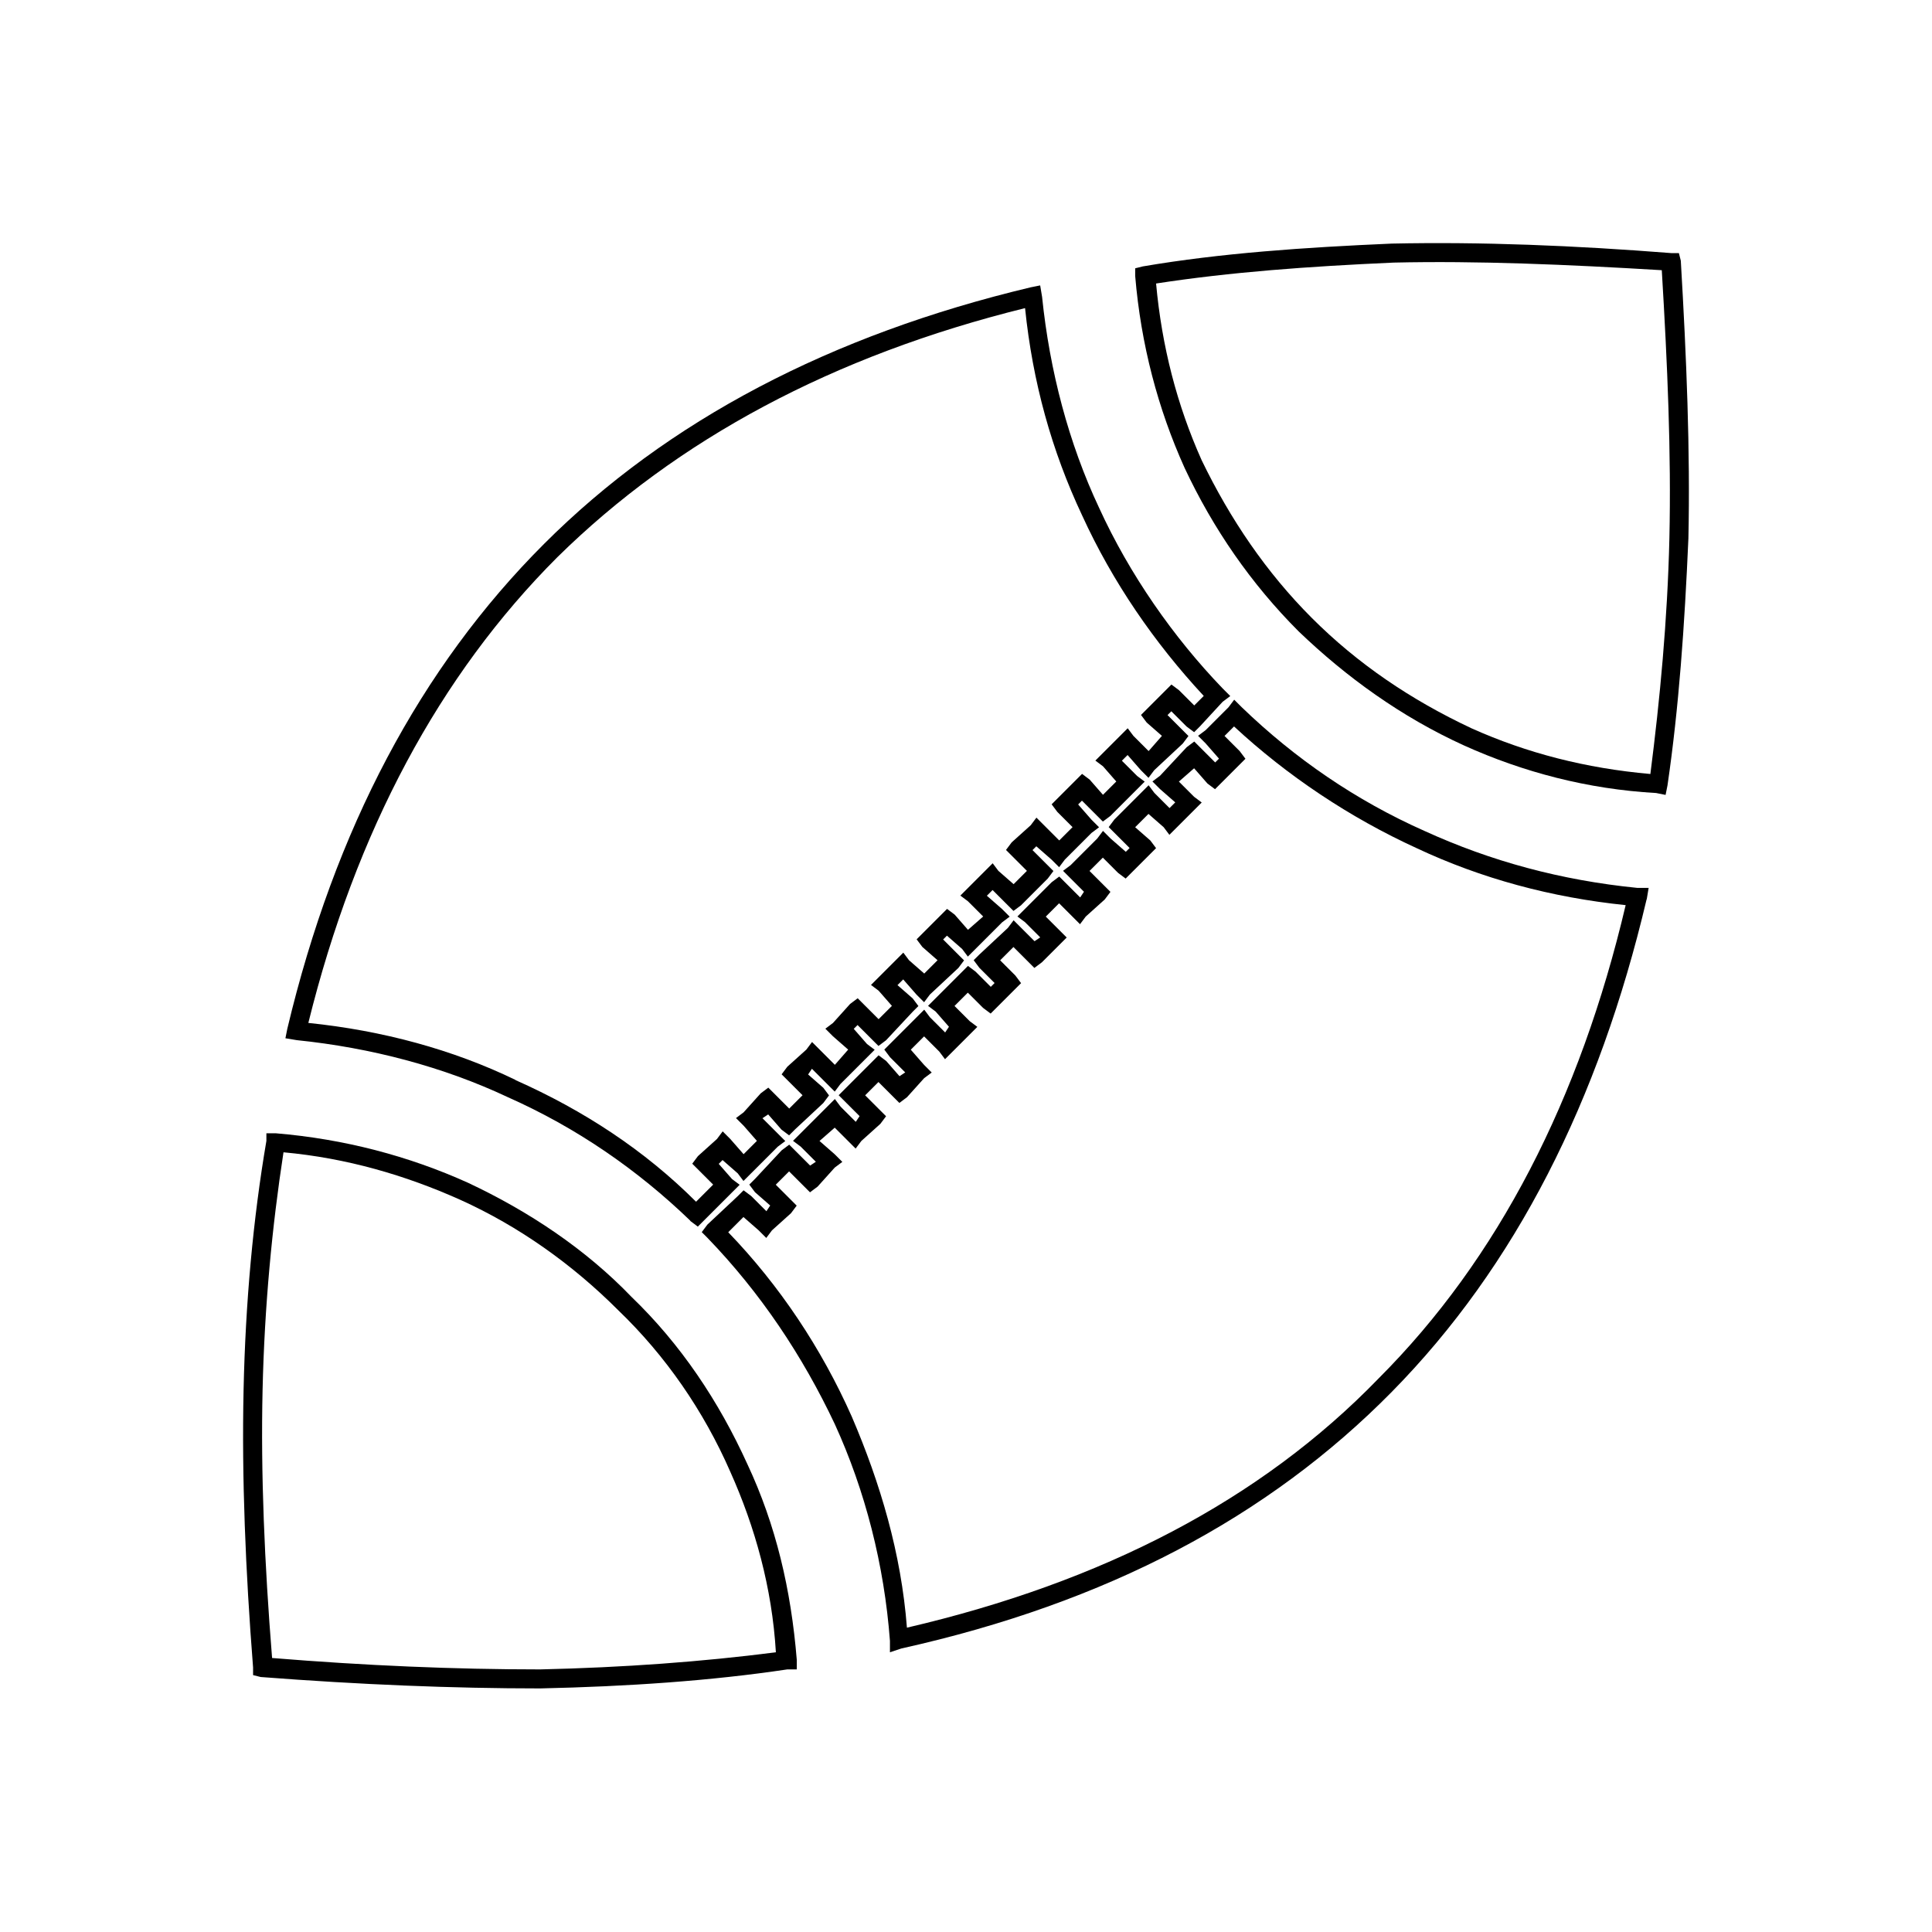
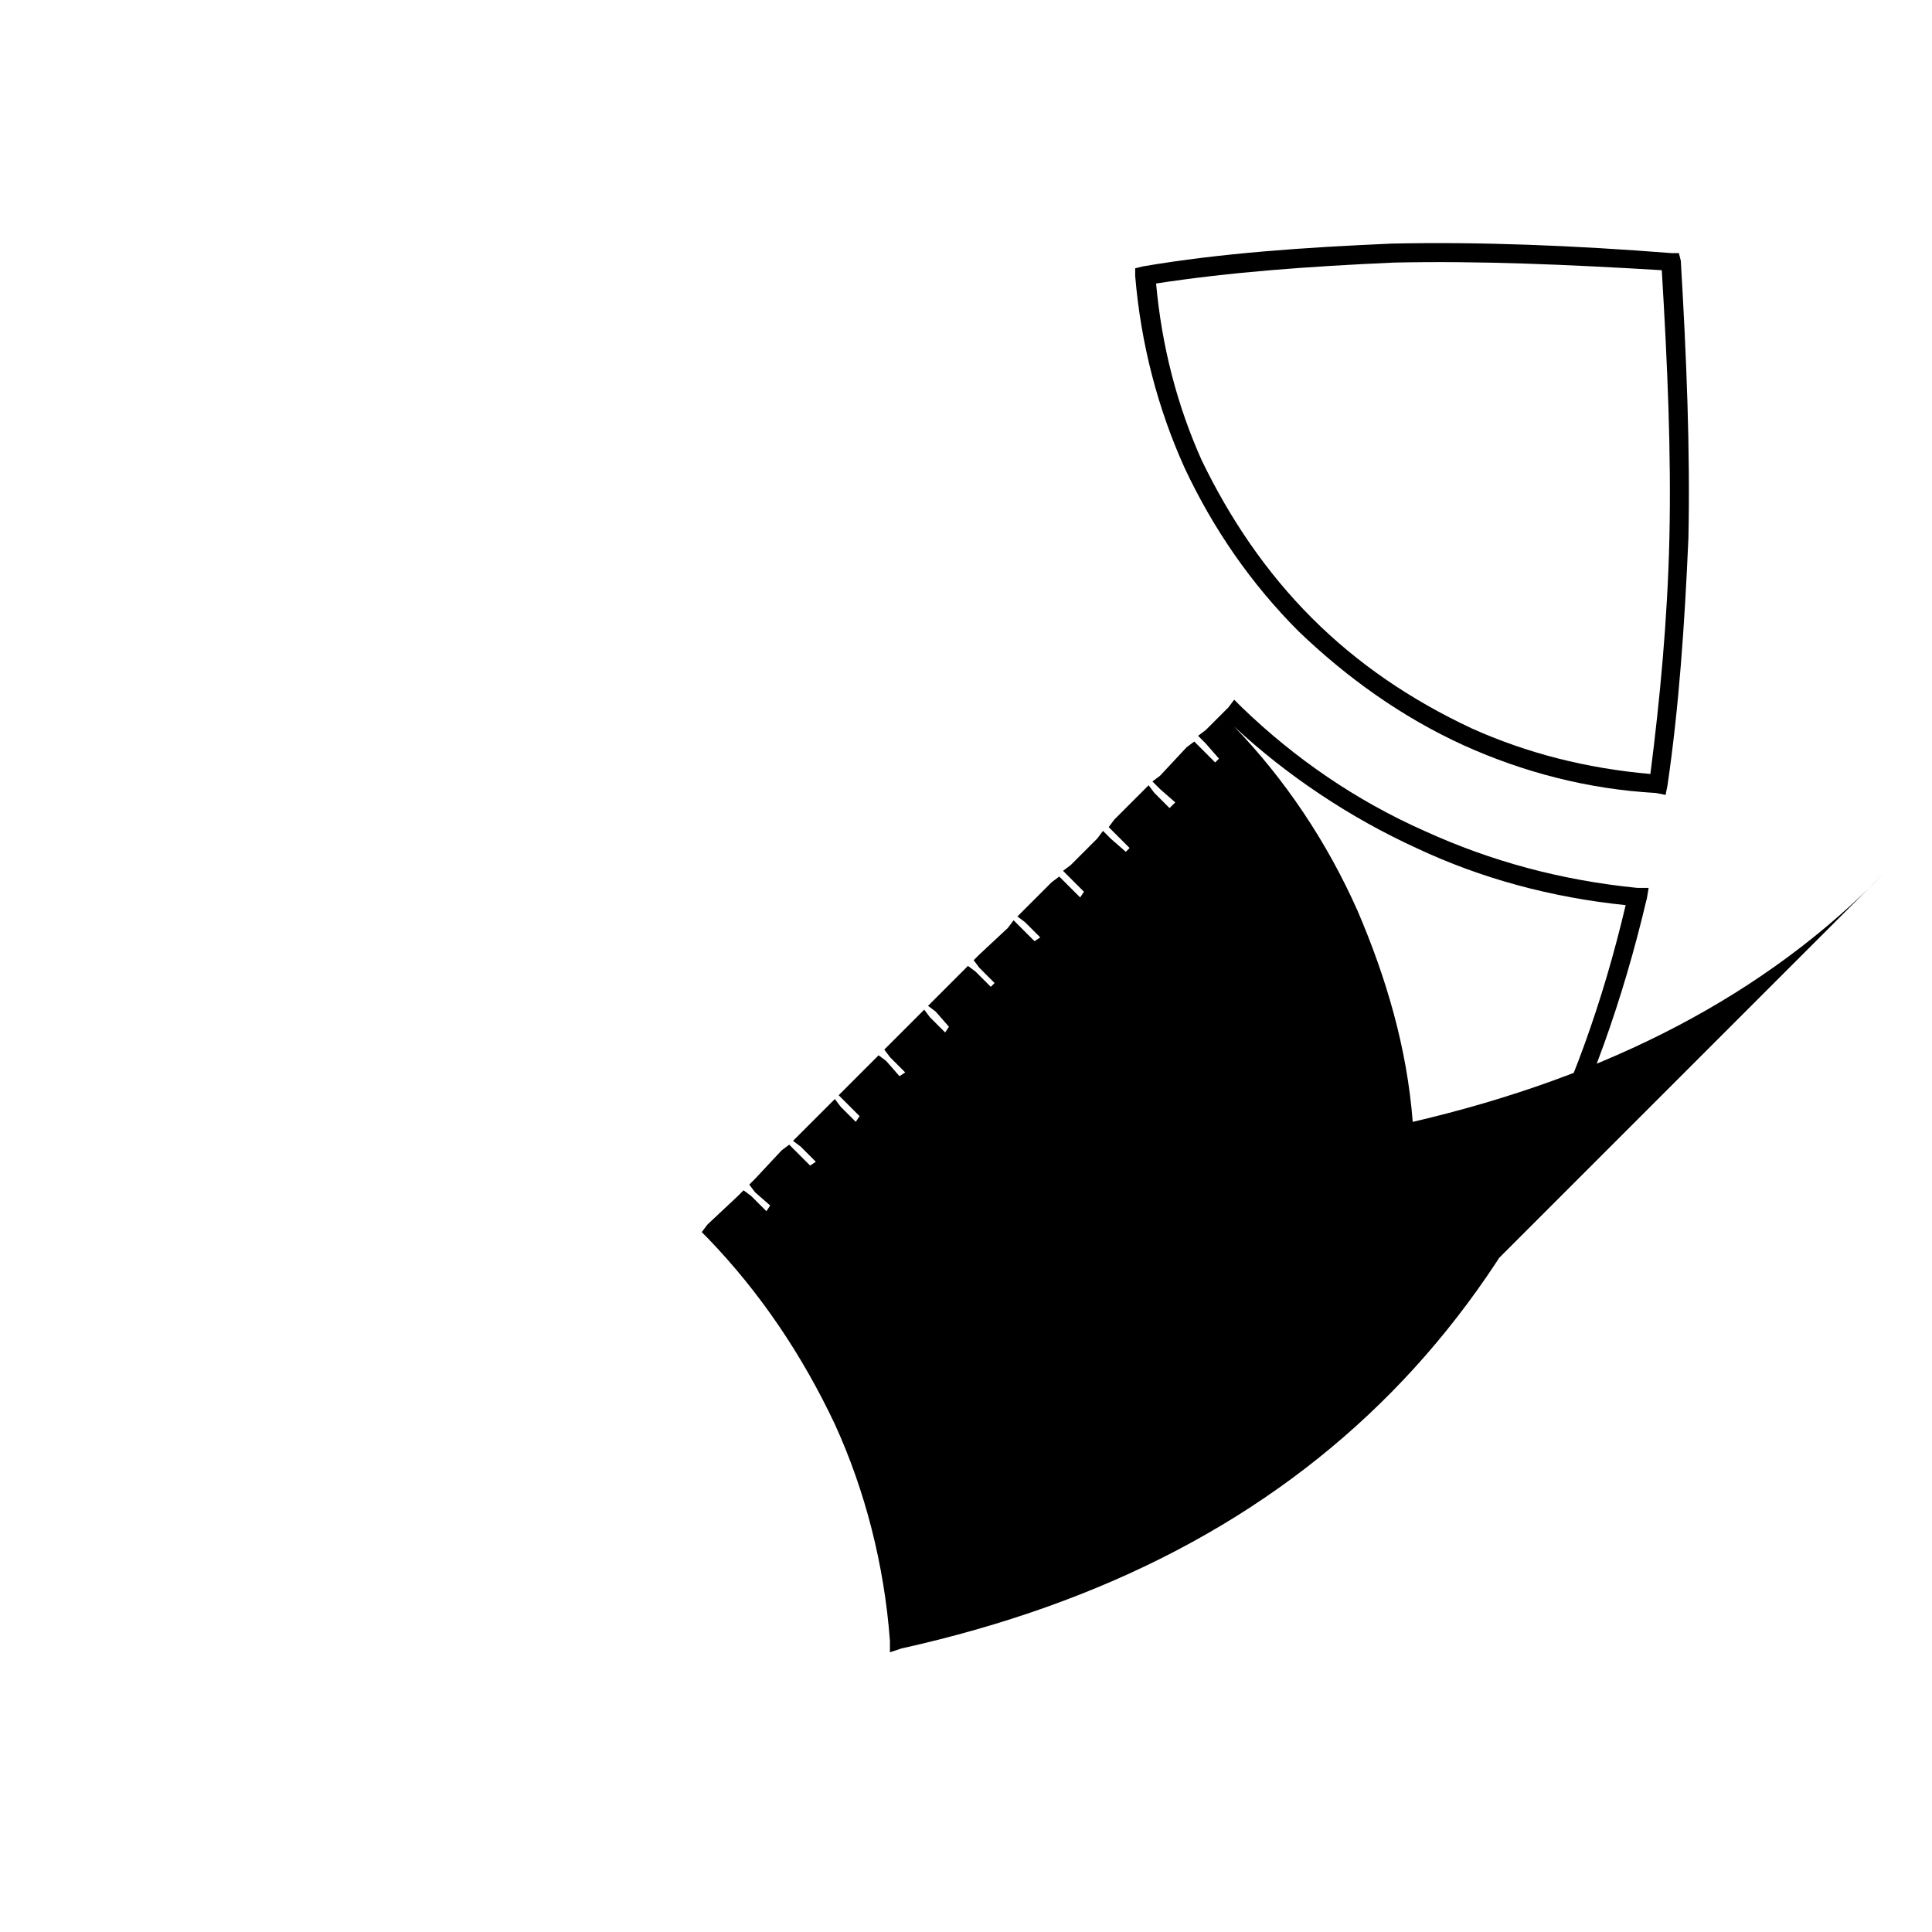
<svg xmlns="http://www.w3.org/2000/svg" fill="#000000" width="800px" height="800px" version="1.1" viewBox="144 144 512 512">
  <g>
-     <path d="m352.64 586.41c-20.152 3.023-42.32 4.535-65.496 5.039-23.176 0-47.863-1.008-74.059-3.023l-2.016-0.504v-2.016c-2.016-25.695-3.023-50.383-2.519-73.555 0.504-23.176 2.519-45.344 6.047-66v-2.016h2.519c18.137 1.512 35.266 6.047 50.883 13.098 16.121 7.559 31.234 17.633 43.328 30.23 13.098 12.594 23.176 27.711 30.73 44.336 7.559 16.121 11.586 33.25 13.098 51.891v2.519h-2.519zm-65.496 0c22.168-0.504 42.824-2.016 62.473-4.535-1.008-17.129-5.543-33.25-12.09-47.863-7.055-16.121-17.129-30.73-29.727-42.824-12.09-12.09-26.199-22.168-41.816-29.223-14.609-6.551-30.23-11.082-46.855-12.594-3.023 19.648-5.039 40.809-5.543 62.977-0.504 22.168 0.504 45.848 2.519 71.039 24.688 2.016 48.367 3.023 71.039 3.023z" />
-     <path d="m326.95 467.51c-14.105-13.602-30.23-24.688-48.367-32.746-17.129-8.062-36.273-13.098-55.922-15.113l-3.023-0.504 0.504-2.519c12.594-52.898 35.266-95.723 68.016-128.47 32.746-32.746 76.074-55.418 128.98-68.016l2.519-0.504 0.504 3.023c2.016 19.648 7.055 38.793 15.113 55.922 8.062 17.633 19.648 34.258 32.746 47.863l2.016 2.016-2.016 1.512-6.047 6.551-1.512 1.512-2.016-1.512-4.031-4.031-1.008 1.008 5.543 5.543-1.512 2.016-7.559 7.055-1.512 2.016-2.016-2.016-3.527-4.031-1.512 1.512 4.031 4.031 2.016 1.512-9.07 9.07-2.016 1.512-5.543-5.543-1.008 1.008 3.527 4.031 2.016 2.016-2.016 1.512-7.055 7.055-1.512 2.016-2.016-2.016-4.031-3.527-1.008 1.008 5.543 5.543-1.512 2.016-7.055 7.055-2.016 1.512-5.543-5.543-1.512 1.512 4.031 3.527 2.016 2.016-2.016 1.512-9.07 9.07-1.512-2.016-4.031-3.527-1.008 1.008 5.543 5.543-1.512 2.016-7.559 7.055-1.512 2.016-2.016-2.016-3.527-4.031-1.512 1.512 4.031 3.527 1.512 2.016-1.512 1.512-7.055 7.559-2.016 1.512-5.543-5.543-1.008 1.008 3.527 4.031 2.016 1.512-9.07 9.07-1.512 2.016-6.047-6.047-1.008 1.512 4.031 3.527 1.512 2.016-1.512 2.016-7.559 7.055-1.512 1.512-2.016-1.512-3.527-4.031-1.512 1.008 6.047 6.047-2.016 1.512-9.07 9.07-1.512-2.016-4.031-3.527-1.008 1.008 3.527 4.031 2.016 1.512-11.086 11.086-2.016-1.512zm-46.352-37.281c18.137 8.062 34.258 18.641 47.863 32.242l4.535-4.535-5.543-5.543 1.512-2.016 5.039-4.535 1.512-2.016 2.016 2.016 3.527 4.031 3.527-3.527-3.527-4.031-2.016-2.016 2.016-1.512 4.535-5.039 2.016-1.512 5.543 5.543 3.527-3.527-5.543-5.543 1.512-2.016 5.039-4.535 1.512-2.016 6.047 6.047 3.527-4.031-4.031-3.527-2.016-2.016 2.016-1.512 4.535-5.039 2.016-1.512 5.543 5.543 3.527-3.527-3.527-4.031-2.016-1.512 8.566-8.566 1.512 2.016 4.031 3.527 3.527-3.527-4.031-3.527-1.512-2.016 8.062-8.062 2.016 1.512 3.527 4.031 4.031-3.527-4.031-4.031-2.016-1.512 8.566-8.566 1.512 2.016 4.031 3.527 3.527-3.527-5.543-5.543 1.512-2.016 5.039-4.535 1.512-2.016 6.047 6.047 3.527-3.527-4.031-4.031-1.512-2.016 8.062-8.062 2.016 1.512 3.527 4.031 3.527-3.527-3.527-4.031-2.016-1.512 8.566-8.566 1.512 2.016 4.031 4.031 3.527-4.031-4.031-3.527-1.512-2.016 8.062-8.062 2.016 1.512 4.031 4.031 2.519-2.519c-13.098-14.105-24.184-30.23-32.242-47.863-8.062-17.129-13.098-35.266-15.113-54.914-50.883 12.594-92.195 34.762-123.94 66-31.234 31.234-53.402 72.547-66 123.43 19.648 2.016 38.289 7.055 54.914 15.113z" />
-     <path d="m580.36 382.36c-12.594 53.402-34.762 97.234-67.512 130.49-32.746 33.25-75.57 55.922-129.98 68.016l-3.023 1.008v-3.023c-1.512-20.152-6.551-39.801-14.609-57.434-8.566-18.137-19.648-34.762-33.754-49.375l-1.512-1.512 1.512-2.016 8.062-7.559 1.512-1.512 2.016 1.512 4.031 4.031 1.008-1.512-4.031-3.527-1.512-2.016 1.512-1.512 7.055-7.559 2.016-1.512 5.543 5.543 1.512-1.008-4.031-4.031-2.016-1.512 11.086-11.086 1.512 2.016 4.031 4.031 1.008-1.512-5.543-5.543 10.582-10.582 2.016 1.512 3.527 4.031 1.512-1.008-4.031-4.031-1.512-2.016 10.582-10.582 1.512 2.016 4.031 4.031 1.008-1.512-3.527-4.031-2.016-1.512 10.582-10.582 2.016 1.512 4.031 4.031 1.008-1.008-4.031-4.031-1.512-2.016 1.512-1.512 7.559-7.055 1.512-2.016 5.543 5.543 1.512-1.008-4.031-4.031-2.016-1.512 9.07-9.07 2.016-1.512 5.543 5.543 1.008-1.512-5.543-5.543 2.016-1.512 7.055-7.055 1.512-2.016 2.016 2.016 4.031 3.527 1.008-1.008-5.543-5.543 1.512-2.016 9.07-9.07 1.512 2.016 4.031 4.031 1.512-1.512-4.031-3.527-2.016-2.016 2.016-1.512 7.055-7.559 2.016-1.512 5.543 5.543 1.008-1.008-3.527-4.031-2.016-2.016 2.016-1.512 6.047-6.047 1.512-2.016 2.016 2.016c14.105 13.602 30.23 24.688 48.367 32.746 17.633 8.062 36.273 13.098 56.426 15.113h3.023l-0.504 3.023zm-71.039 126.96c31.738-31.738 53.402-74.059 65.496-125.45-19.648-2.016-38.289-7.055-55.418-15.113-17.633-8.062-34.258-19.145-48.367-32.242l-2.519 2.519 4.031 4.031 1.512 2.016-8.062 8.062-2.016-1.512-3.527-4.031-4.031 3.527 4.031 4.031 2.016 1.512-8.566 8.566-1.512-2.016-4.031-3.527-3.527 3.527 4.031 3.527 1.512 2.016-8.062 8.062-2.016-1.512-4.031-4.031-3.527 3.527 5.543 5.543-1.512 2.016-5.039 4.535-1.512 2.016-5.543-5.543-3.527 3.527 5.543 5.543-6.551 6.551-2.016 1.512-5.543-5.543-3.527 3.527 4.031 4.031 1.512 2.016-8.062 8.062-2.016-1.512-4.031-4.031-3.527 3.527 4.031 4.031 2.016 1.512-8.566 8.566-1.512-2.016-4.031-4.031-3.527 3.527 3.527 4.031 2.016 2.016-2.016 1.512-4.535 5.039-2.016 1.512-5.543-5.543-3.527 3.527 5.543 5.543-1.512 2.016-5.039 4.535-1.512 2.016-5.543-5.543-4.031 3.527 4.031 3.527 2.016 2.016-2.016 1.512-4.535 5.039-2.016 1.512-5.543-5.543-3.527 3.527 5.543 5.543-1.512 2.016-5.039 4.535-1.512 2.016-2.016-2.016-4.031-3.527-4.031 4.031c13.602 14.105 24.688 30.73 32.746 48.871 7.559 17.633 13.098 36.273 14.609 55.922 51.891-12.09 93.707-33.754 124.95-66z" />
+     <path d="m580.36 382.36c-12.594 53.402-34.762 97.234-67.512 130.49-32.746 33.25-75.57 55.922-129.98 68.016l-3.023 1.008v-3.023c-1.512-20.152-6.551-39.801-14.609-57.434-8.566-18.137-19.648-34.762-33.754-49.375l-1.512-1.512 1.512-2.016 8.062-7.559 1.512-1.512 2.016 1.512 4.031 4.031 1.008-1.512-4.031-3.527-1.512-2.016 1.512-1.512 7.055-7.559 2.016-1.512 5.543 5.543 1.512-1.008-4.031-4.031-2.016-1.512 11.086-11.086 1.512 2.016 4.031 4.031 1.008-1.512-5.543-5.543 10.582-10.582 2.016 1.512 3.527 4.031 1.512-1.008-4.031-4.031-1.512-2.016 10.582-10.582 1.512 2.016 4.031 4.031 1.008-1.512-3.527-4.031-2.016-1.512 10.582-10.582 2.016 1.512 4.031 4.031 1.008-1.008-4.031-4.031-1.512-2.016 1.512-1.512 7.559-7.055 1.512-2.016 5.543 5.543 1.512-1.008-4.031-4.031-2.016-1.512 9.07-9.07 2.016-1.512 5.543 5.543 1.008-1.512-5.543-5.543 2.016-1.512 7.055-7.055 1.512-2.016 2.016 2.016 4.031 3.527 1.008-1.008-5.543-5.543 1.512-2.016 9.07-9.07 1.512 2.016 4.031 4.031 1.512-1.512-4.031-3.527-2.016-2.016 2.016-1.512 7.055-7.559 2.016-1.512 5.543 5.543 1.008-1.008-3.527-4.031-2.016-2.016 2.016-1.512 6.047-6.047 1.512-2.016 2.016 2.016c14.105 13.602 30.23 24.688 48.367 32.746 17.633 8.062 36.273 13.098 56.426 15.113h3.023l-0.504 3.023zm-71.039 126.96c31.738-31.738 53.402-74.059 65.496-125.45-19.648-2.016-38.289-7.055-55.418-15.113-17.633-8.062-34.258-19.145-48.367-32.242c13.602 14.105 24.688 30.73 32.746 48.871 7.559 17.633 13.098 36.273 14.609 55.922 51.891-12.09 93.707-33.754 124.95-66z" />
    <path d="m589.43 213.09c1.512 25.695 2.519 50.383 2.016 73.555-1.008 23.176-2.519 44.84-5.543 65.496l-0.504 2.519-2.519-0.504c-18.137-1.008-35.266-5.543-50.883-12.594-16.625-7.559-31.234-18.137-43.832-30.23-12.594-12.594-22.672-27.207-30.23-43.328-7.055-15.617-11.586-32.746-13.098-50.883v-2.016l2.016-0.504c20.656-3.527 42.824-5.039 66-6.047 23.68-0.504 48.367 0.504 74.059 2.519h2.016zm-3.023 73.555c0.504-22.672-0.504-45.848-2.016-71.039-25.191-1.512-48.871-2.519-71.039-2.016-22.672 1.008-43.328 2.519-62.977 5.543 1.512 16.625 5.543 32.242 12.09 46.855 7.559 15.617 17.129 29.727 29.223 41.816 12.09 12.09 26.199 21.664 42.32 29.223 14.609 6.551 30.23 10.578 47.359 12.09 2.519-19.648 4.535-40.809 5.039-62.473z" />
  </g>
</svg>